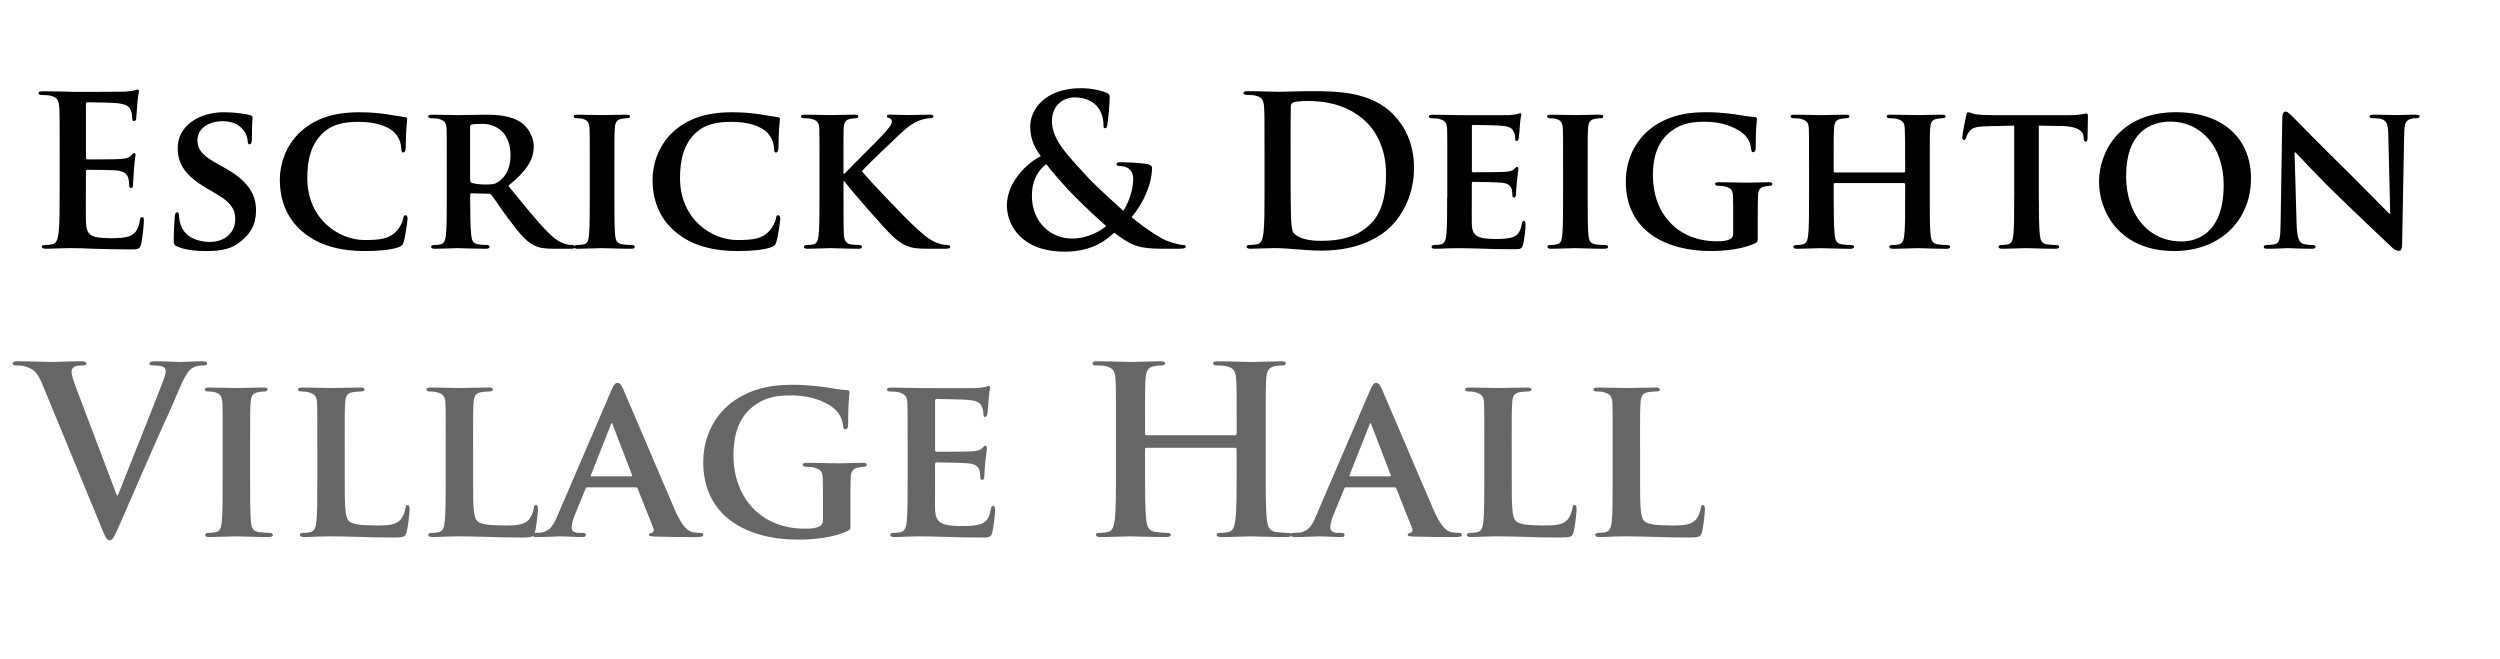
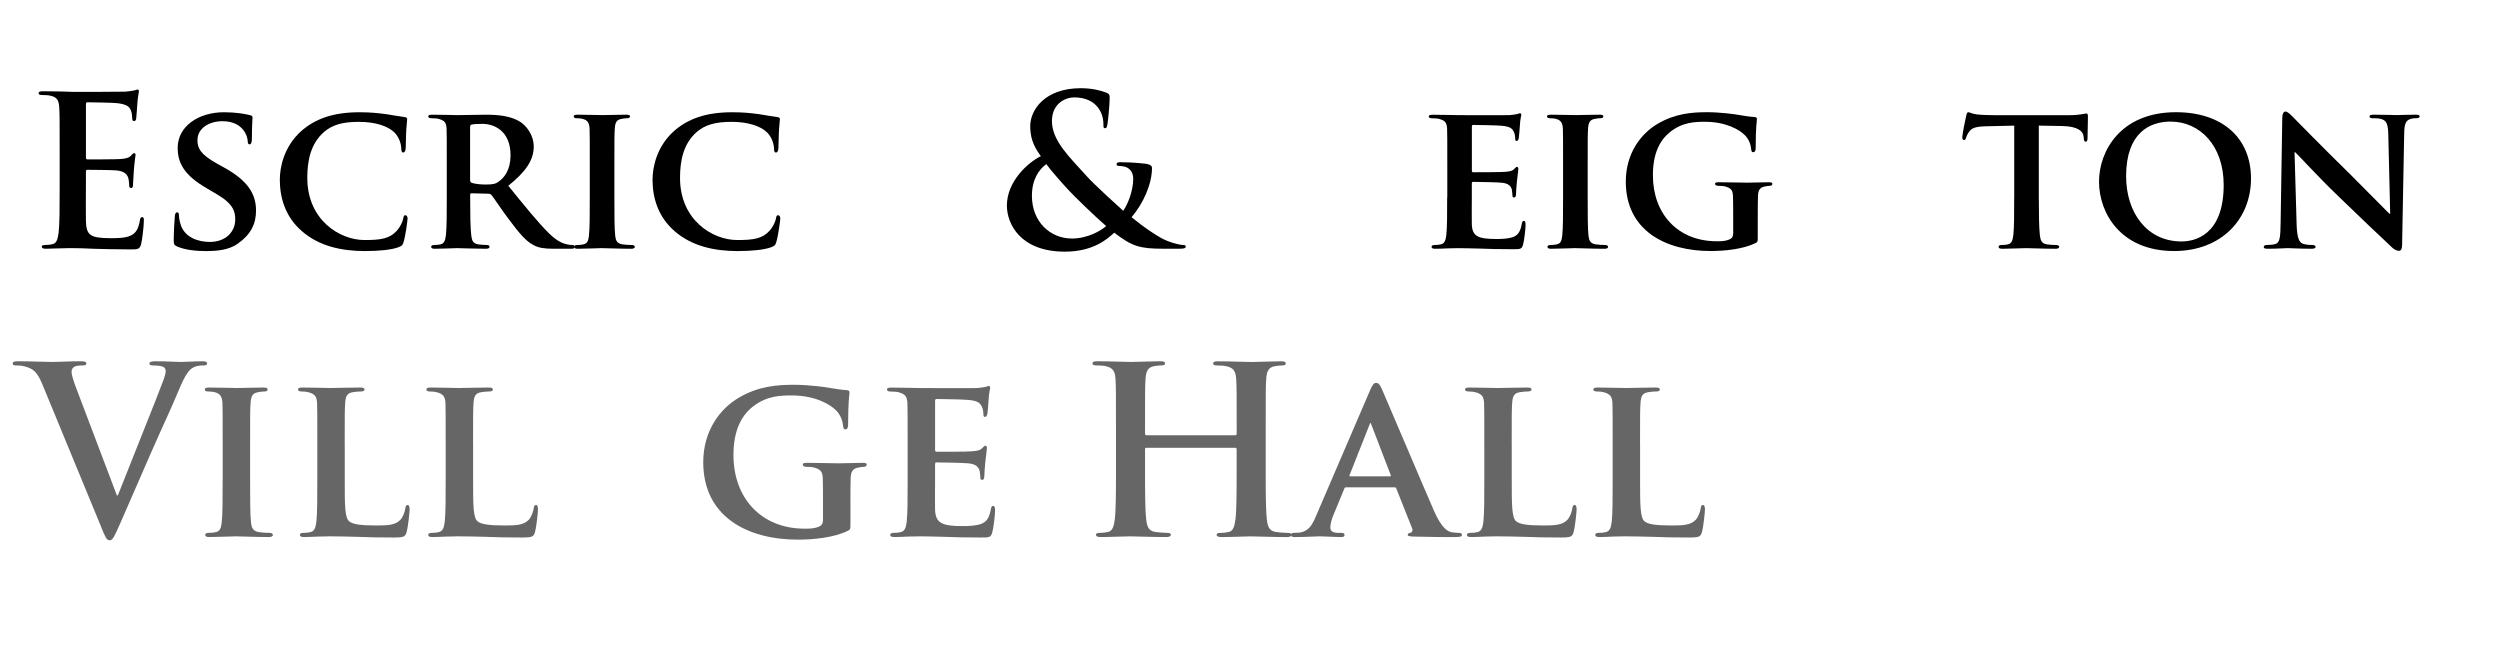
<svg xmlns="http://www.w3.org/2000/svg" xml:space="preserve" width="110mm" height="29mm" version="1.1" style="shape-rendering:geometricPrecision; text-rendering:geometricPrecision; image-rendering:optimizeQuality; fill-rule:evenodd; clip-rule:evenodd" viewBox="0 0 110 29">
  <defs>
    <style type="text/css">
   
    .fil0 {fill:black;fill-rule:nonzero}
    .fil1 {fill:#666666;fill-rule:nonzero}
   
  </style>
  </defs>
  <g id="Layer_x0020_1">
    <path class="fil0" d="M2.625 8.285c0,0.844 0,1.568 -0.046,1.954 -0.037,0.266 -0.083,0.468 -0.266,0.504 -0.083,0.018 -0.193,0.037 -0.33,0.037 -0.11,0 -0.147,0.028 -0.147,0.073 0,0.064 0.064,0.092 0.183,0.092 0.183,0 0.422,-0.018 0.633,-0.018 0.22,-0.009 0.422,-0.009 0.523,-0.009 0.275,0 0.559,0.009 0.954,0.028 0.394,0.009 0.899,0.028 1.587,0.028 0.348,0 0.431,0 0.495,-0.238 0.046,-0.183 0.119,-0.807 0.119,-1.018 0,-0.092 0,-0.165 -0.073,-0.165 -0.064,0 -0.083,0.037 -0.101,0.138 -0.064,0.376 -0.174,0.569 -0.413,0.679 -0.238,0.11 -0.624,0.11 -0.862,0.11 -0.936,0 -1.082,-0.138 -1.101,-0.77 -0.009,-0.266 0,-1.11 0,-1.422l0 -0.725c0,-0.055 0.009,-0.092 0.055,-0.092 0.22,0 1.128,0.009 1.302,0.028 0.339,0.037 0.468,0.174 0.514,0.358 0.028,0.119 0.028,0.238 0.037,0.33 0,0.046 0.018,0.083 0.083,0.083 0.083,0 0.083,-0.101 0.083,-0.174 0,-0.064 0.028,-0.431 0.037,-0.615 0.037,-0.468 0.073,-0.615 0.073,-0.669 0,-0.055 -0.028,-0.073 -0.064,-0.073 -0.046,0 -0.083,0.046 -0.147,0.119 -0.083,0.092 -0.22,0.119 -0.44,0.138 -0.211,0.018 -1.266,0.018 -1.468,0.018 -0.055,0 -0.064,-0.037 -0.064,-0.101l0 -2.321c0,-0.064 0.018,-0.092 0.064,-0.092 0.183,0 1.147,0.018 1.302,0.037 0.459,0.055 0.55,0.165 0.615,0.33 0.046,0.11 0.055,0.266 0.055,0.33 0,0.083 0.018,0.129 0.083,0.129 0.064,0 0.083,-0.055 0.092,-0.101 0.018,-0.11 0.037,-0.514 0.046,-0.605 0.028,-0.422 0.073,-0.532 0.073,-0.596 0,-0.046 -0.009,-0.083 -0.055,-0.083 -0.046,0 -0.101,0.028 -0.147,0.037 -0.073,0.018 -0.22,0.037 -0.394,0.055 -0.174,0.009 -2,0.009 -2.293,0.009 -0.128,0 -0.339,-0.009 -0.578,-0.018 -0.229,0 -0.495,-0.009 -0.743,-0.009 -0.138,0 -0.202,0.018 -0.202,0.083 0,0.064 0.055,0.083 0.156,0.083 0.128,0 0.284,0.009 0.358,0.028 0.303,0.064 0.376,0.211 0.394,0.523 0.018,0.293 0.018,0.55 0.018,1.944l0 1.614z" />
    <path id="_1" class="fil0" d="M9.11 11.046c0.431,0 0.963,-0.046 1.348,-0.321 0.587,-0.413 0.807,-0.88 0.807,-1.458 0,-0.706 -0.33,-1.302 -1.394,-1.889l-0.33 -0.183c-0.725,-0.404 -0.853,-0.679 -0.853,-1.027 0,-0.532 0.523,-0.835 1.101,-0.835 0.523,0 0.78,0.22 0.899,0.367 0.174,0.202 0.211,0.44 0.211,0.514 0,0.092 0.028,0.138 0.083,0.138 0.064,0 0.101,-0.083 0.101,-0.248 0,-0.615 0.028,-0.835 0.028,-0.936 0,-0.055 -0.037,-0.083 -0.11,-0.101 -0.211,-0.055 -0.624,-0.128 -1.147,-0.128 -1.119,0 -2.036,0.615 -2.036,1.569 0,0.688 0.312,1.211 1.266,1.77l0.468 0.275c0.716,0.422 0.798,0.761 0.798,1.101 0,0.55 -0.422,0.991 -1.119,0.991 -0.504,0 -1.11,-0.193 -1.284,-0.77 -0.046,-0.138 -0.073,-0.303 -0.073,-0.404 0,-0.055 -0.009,-0.128 -0.083,-0.128 -0.064,0 -0.101,0.083 -0.101,0.202 -0.009,0.128 -0.046,0.615 -0.046,1.036 0,0.174 0.028,0.211 0.156,0.266 0.349,0.156 0.844,0.202 1.312,0.202z" />
    <path id="_2" class="fil0" d="M16.09 11.046c0.523,0 1.137,-0.046 1.458,-0.174 0.138,-0.055 0.174,-0.092 0.211,-0.229 0.083,-0.266 0.174,-0.945 0.174,-1.036 0,-0.064 -0.037,-0.138 -0.092,-0.138 -0.064,0 -0.083,0.037 -0.101,0.156 -0.028,0.147 -0.138,0.367 -0.275,0.523 -0.321,0.358 -0.715,0.413 -1.431,0.413 -1.082,0 -2.513,-0.88 -2.513,-2.733 0,-0.761 0.147,-1.513 0.743,-2.027 0.367,-0.312 0.816,-0.44 1.523,-0.44 0.743,0 1.284,0.193 1.559,0.459 0.202,0.202 0.303,0.477 0.312,0.725 0,0.101 0.018,0.165 0.083,0.165 0.073,0 0.101,-0.083 0.11,-0.193 0.009,-0.156 0.009,-0.587 0.028,-0.844 0.018,-0.275 0.037,-0.367 0.037,-0.431 0,-0.046 -0.028,-0.083 -0.119,-0.092 -0.238,-0.028 -0.504,-0.083 -0.807,-0.128 -0.367,-0.046 -0.67,-0.083 -1.174,-0.083 -1.202,0 -1.972,0.312 -2.559,0.826 -0.77,0.688 -0.945,1.605 -0.945,2.137 0,0.752 0.211,1.633 1.009,2.302 0.734,0.615 1.669,0.844 2.77,0.844z" />
    <path id="_3" class="fil0" d="M19.658 8.679c0,0.715 0,1.33 -0.037,1.66 -0.028,0.229 -0.073,0.376 -0.238,0.413 -0.073,0.018 -0.165,0.028 -0.284,0.028 -0.101,0 -0.128,0.046 -0.128,0.083 0,0.055 0.055,0.083 0.156,0.083 0.321,0 0.835,-0.028 0.991,-0.028 0.119,0 0.789,0.028 1.257,0.028 0.101,0 0.165,-0.028 0.165,-0.083 0,-0.037 -0.037,-0.083 -0.101,-0.083 -0.101,0 -0.275,-0.009 -0.394,-0.028 -0.248,-0.037 -0.284,-0.183 -0.312,-0.413 -0.037,-0.33 -0.046,-0.936 -0.046,-1.66l0 -0.11c0,-0.046 0.028,-0.064 0.064,-0.064l0.725 0.018c0.055,0 0.101,0.009 0.147,0.055 0.101,0.119 0.44,0.642 0.761,1.064 0.45,0.605 0.752,0.972 1.101,1.147 0.211,0.11 0.431,0.156 0.88,0.156l0.77 0c0.101,0 0.156,-0.018 0.156,-0.083 0,-0.037 -0.037,-0.083 -0.101,-0.083 -0.064,0 -0.11,0 -0.193,-0.018 -0.128,-0.028 -0.413,-0.064 -0.862,-0.514 -0.486,-0.486 -1.055,-1.192 -1.77,-2.073 0.789,-0.633 1.119,-1.147 1.119,-1.724 0,-0.523 -0.339,-0.917 -0.569,-1.073 -0.431,-0.284 -1.018,-0.33 -1.532,-0.33 -0.248,0 -0.982,0.018 -1.257,0.018 -0.165,0 -0.679,-0.018 -1.101,-0.018 -0.119,0 -0.183,0.018 -0.183,0.073 0,0.055 0.055,0.083 0.138,0.083 0.119,0 0.257,0.009 0.321,0.028 0.257,0.073 0.33,0.156 0.348,0.422 0.009,0.248 0.009,0.468 0.009,1.651l0 1.376zm1.027 -3.091c0,-0.064 0.018,-0.092 0.073,-0.11 0.083,-0.018 0.275,-0.028 0.477,-0.028 0.477,0 1.229,0.284 1.229,1.385 0,0.642 -0.275,0.981 -0.523,1.156 -0.138,0.101 -0.248,0.128 -0.569,0.128 -0.202,0 -0.44,-0.018 -0.615,-0.073 -0.055,-0.028 -0.073,-0.055 -0.073,-0.138l0 -2.321z" />
    <path id="_4" class="fil0" d="M25.95 8.679c0,0.752 0,1.376 -0.037,1.697 -0.028,0.229 -0.073,0.339 -0.238,0.376 -0.073,0.018 -0.165,0.028 -0.284,0.028 -0.101,0 -0.128,0.046 -0.128,0.083 0,0.055 0.055,0.083 0.156,0.083 0.321,0 0.871,-0.028 1.055,-0.028 0.22,0 0.77,0.028 1.302,0.028 0.092,0 0.156,-0.028 0.156,-0.083 0,-0.037 -0.037,-0.083 -0.128,-0.083 -0.119,0 -0.303,-0.009 -0.413,-0.028 -0.238,-0.037 -0.293,-0.156 -0.321,-0.367 -0.037,-0.33 -0.037,-0.954 -0.037,-1.706l0 -1.376c0,-1.183 0,-1.403 0.018,-1.651 0.018,-0.275 0.083,-0.385 0.303,-0.422 0.092,-0.018 0.156,-0.028 0.238,-0.028 0.083,0 0.128,-0.018 0.128,-0.092 0,-0.046 -0.064,-0.064 -0.165,-0.064 -0.312,0 -0.835,0.018 -1.036,0.018 -0.229,0 -0.78,-0.018 -1.082,-0.018 -0.129,0 -0.193,0.018 -0.193,0.064 0,0.073 0.046,0.092 0.128,0.092 0.101,0 0.202,0.009 0.294,0.037 0.174,0.055 0.257,0.147 0.275,0.413 0.009,0.248 0.009,0.468 0.009,1.651l0 1.376z" />
    <path id="_5" class="fil0" d="M32.49 11.046c0.523,0 1.137,-0.046 1.458,-0.174 0.138,-0.055 0.174,-0.092 0.211,-0.229 0.083,-0.266 0.174,-0.945 0.174,-1.036 0,-0.064 -0.037,-0.138 -0.092,-0.138 -0.064,0 -0.083,0.037 -0.101,0.156 -0.028,0.147 -0.138,0.367 -0.275,0.523 -0.321,0.358 -0.715,0.413 -1.431,0.413 -1.082,0 -2.513,-0.88 -2.513,-2.733 0,-0.761 0.147,-1.513 0.743,-2.027 0.367,-0.312 0.816,-0.44 1.523,-0.44 0.743,0 1.284,0.193 1.559,0.459 0.202,0.202 0.303,0.477 0.312,0.725 0,0.101 0.018,0.165 0.083,0.165 0.073,0 0.101,-0.083 0.11,-0.193 0.009,-0.156 0.009,-0.587 0.028,-0.844 0.018,-0.275 0.037,-0.367 0.037,-0.431 0,-0.046 -0.028,-0.083 -0.119,-0.092 -0.238,-0.028 -0.504,-0.083 -0.807,-0.128 -0.367,-0.046 -0.67,-0.083 -1.174,-0.083 -1.202,0 -1.972,0.312 -2.559,0.826 -0.77,0.688 -0.945,1.605 -0.945,2.137 0,0.752 0.211,1.633 1.009,2.302 0.734,0.615 1.669,0.844 2.77,0.844z" />
-     <path id="_6" class="fil0" d="M37.112 7.303c0,-1.183 0,-1.403 0.009,-1.651 0.018,-0.275 0.083,-0.385 0.303,-0.422 0.101,-0.018 0.147,-0.028 0.229,-0.028 0.064,0 0.11,-0.028 0.11,-0.083 0,-0.055 -0.055,-0.073 -0.174,-0.073 -0.266,0 -0.844,0.018 -1.036,0.018 -0.193,0 -0.706,-0.018 -1.128,-0.018 -0.119,0 -0.183,0.018 -0.183,0.073 0,0.055 0.055,0.083 0.138,0.083 0.119,0 0.257,0.009 0.321,0.028 0.257,0.073 0.33,0.156 0.348,0.422 0.009,0.248 0.009,0.468 0.009,1.651l0 1.376c0,0.715 0,1.33 -0.037,1.66 -0.028,0.229 -0.073,0.376 -0.238,0.413 -0.073,0.018 -0.165,0.028 -0.284,0.028 -0.101,0 -0.128,0.046 -0.128,0.083 0,0.055 0.055,0.083 0.156,0.083 0.321,0 0.835,-0.028 1.018,-0.028 0.202,0 0.78,0.028 1.229,0.028 0.092,0 0.156,-0.028 0.156,-0.083 0,-0.037 -0.046,-0.083 -0.11,-0.083 -0.101,0 -0.284,-0.009 -0.394,-0.028 -0.202,-0.037 -0.275,-0.183 -0.294,-0.404 -0.018,-0.339 -0.018,-0.954 -0.018,-1.669l0 -0.706 0.037 0 0.083 0.11c0.174,0.238 1.724,2.036 2.073,2.339 0.348,0.303 0.615,0.468 1.046,0.504 0.174,0.018 0.321,0.018 0.559,0.018l0.706 0c0.147,0 0.193,-0.028 0.193,-0.083 0,-0.046 -0.046,-0.083 -0.11,-0.083 -0.092,0 -0.257,0 -0.495,-0.101 -0.431,-0.174 -0.743,-0.514 -1.101,-0.835 -0.312,-0.294 -1.899,-1.945 -2.183,-2.311 0.248,-0.284 1.449,-1.422 1.706,-1.66 0.339,-0.321 0.596,-0.486 0.853,-0.578 0.147,-0.055 0.348,-0.092 0.468,-0.092 0.073,0 0.119,-0.028 0.119,-0.083 0,-0.055 -0.055,-0.073 -0.138,-0.073 -0.248,0 -0.697,0.018 -0.945,0.018 -0.22,0 -0.66,-0.018 -0.835,-0.018 -0.083,0 -0.128,0.018 -0.128,0.073 0,0.046 0.037,0.064 0.11,0.083 0.073,0.018 0.11,0.073 0.11,0.156 0,0.138 -0.174,0.321 -0.404,0.578 -0.238,0.266 -1.413,1.422 -1.688,1.715l-0.037 0 0 -0.348z" />
    <path id="_7" class="fil0" d="M44.303 9.046c0,0.798 0.587,2.027 2.55,2.027 1.257,0 1.871,-0.559 2.174,-0.835 0.789,0.605 1.119,0.706 2.165,0.706l0.706 0c0.202,0 0.275,-0.028 0.275,-0.083 0,-0.073 -0.046,-0.083 -0.128,-0.083 -0.183,0 -0.688,-0.147 -0.981,-0.321 -0.248,-0.147 -0.66,-0.394 -1.275,-0.899 0.523,-0.615 0.899,-1.468 0.899,-2.174 0,-0.11 -0.138,-0.165 -0.312,-0.183 -0.514,-0.055 -0.88,-0.064 -1.101,-0.064 -0.073,0 -0.147,0.018 -0.147,0.092 0,0.055 0.055,0.073 0.11,0.073 0.138,0 0.33,0.028 0.45,0.138 0.138,0.119 0.174,0.284 0.174,0.422 0,0.559 -0.257,1.156 -0.44,1.413 -0.174,-0.156 -1.302,-1.174 -1.614,-1.532 -0.734,-0.816 -1.523,-1.55 -1.523,-2.412 0,-0.78 0.596,-1.046 0.981,-1.046 0.514,0 0.835,0.193 1.018,0.413 0.202,0.238 0.266,0.532 0.266,0.77 0,0.138 0.009,0.174 0.064,0.174 0.055,0 0.092,-0.018 0.11,-0.156 0.028,-0.138 0.101,-0.871 0.101,-1.174 0,-0.11 0,-0.183 -0.156,-0.238 -0.248,-0.101 -0.66,-0.193 -1.11,-0.193 -1.596,0 -2.238,0.963 -2.229,1.688 0.009,0.413 0.083,0.789 0.468,1.302 -0.55,0.266 -1.495,1.101 -1.495,2.174zm2.862 1.449c-0.954,0 -1.761,-0.734 -1.761,-1.88 0,-0.734 0.321,-1.165 0.633,-1.394 0.156,0.229 0.743,0.89 0.982,1.147 0.238,0.257 1.119,1.119 1.651,1.578 -0.193,0.183 -0.798,0.55 -1.504,0.55z" />
-     <path id="_8" class="fil0" d="M55.64 8.285c0,0.844 0,1.568 -0.046,1.954 -0.037,0.266 -0.083,0.468 -0.266,0.504 -0.083,0.018 -0.193,0.037 -0.33,0.037 -0.11,0 -0.147,0.028 -0.147,0.073 0,0.064 0.064,0.092 0.183,0.092 0.183,0 0.422,-0.018 0.633,-0.018 0.22,-0.009 0.422,-0.009 0.523,-0.009 0.229,0 0.55,0.028 0.899,0.055 0.349,0.028 0.725,0.055 1.055,0.055 1.697,0 2.651,-0.651 3.073,-1.082 0.514,-0.523 1,-1.403 1,-2.559 0,-1.091 -0.431,-1.853 -0.89,-2.33 -1,-1.046 -2.531,-1.046 -3.678,-1.046 -0.55,0 -1.128,0.028 -1.413,0.028 -0.257,0 -0.835,-0.028 -1.321,-0.028 -0.138,0 -0.202,0.018 -0.202,0.083 0,0.064 0.055,0.083 0.156,0.083 0.128,0 0.284,0.009 0.358,0.028 0.303,0.064 0.376,0.211 0.394,0.523 0.018,0.293 0.018,0.55 0.018,1.944l0 1.614zm1.147 -1.761c0,-0.725 0,-1.523 0.009,-1.834 0,-0.101 0.028,-0.147 0.11,-0.183 0.073,-0.037 0.413,-0.064 0.596,-0.064 0.715,0 1.761,0.11 2.605,0.917 0.394,0.376 0.88,1.128 0.88,2.293 0,0.945 -0.183,1.779 -0.77,2.284 -0.55,0.477 -1.174,0.66 -2.11,0.66 -0.725,0 -1.082,-0.193 -1.202,-0.367 -0.073,-0.101 -0.092,-0.468 -0.101,-0.697 -0.009,-0.174 -0.018,-0.88 -0.018,-1.853l0 -1.156z" />
    <path id="_9" class="fil0" d="M63.675 8.679c0,0.715 0,1.33 -0.037,1.66 -0.028,0.229 -0.073,0.376 -0.238,0.413 -0.073,0.018 -0.165,0.028 -0.284,0.028 -0.101,0 -0.128,0.046 -0.128,0.083 0,0.055 0.055,0.083 0.156,0.083 0.165,0 0.367,-0.009 0.559,-0.018 0.193,0 0.367,-0.009 0.459,-0.009 0.238,0 0.541,0.009 0.936,0.018 0.394,0.018 0.88,0.028 1.486,0.028 0.303,0 0.376,0 0.431,-0.202 0.046,-0.156 0.11,-0.688 0.11,-0.862 0,-0.083 -0.009,-0.183 -0.073,-0.183 -0.055,0 -0.073,0.037 -0.092,0.119 -0.055,0.321 -0.147,0.486 -0.348,0.578 -0.211,0.092 -0.55,0.101 -0.761,0.101 -0.826,0 -1.073,-0.119 -1.091,-0.651 -0.009,-0.229 0,-0.89 0,-1.156l0 -0.624c0,-0.046 0.009,-0.083 0.046,-0.083 0.202,0 1.119,0.018 1.266,0.037 0.303,0.028 0.404,0.147 0.45,0.303 0.018,0.101 0.018,0.202 0.028,0.284 0,0.037 0.018,0.064 0.073,0.064 0.073,0 0.083,-0.11 0.083,-0.174 0,-0.055 0.018,-0.367 0.037,-0.523 0.046,-0.394 0.064,-0.523 0.064,-0.569 0,-0.046 -0.028,-0.083 -0.064,-0.083 -0.037,0 -0.064,0.046 -0.128,0.101 -0.073,0.083 -0.193,0.101 -0.385,0.119 -0.183,0.018 -1.229,0.018 -1.413,0.018 -0.046,0 -0.055,-0.037 -0.055,-0.083l0 -1.926c0,-0.046 0.018,-0.073 0.055,-0.073 0.165,0 1.128,0.018 1.266,0.037 0.404,0.037 0.468,0.147 0.532,0.284 0.046,0.092 0.055,0.229 0.055,0.284 0,0.064 0.009,0.101 0.064,0.101 0.064,0 0.083,-0.092 0.092,-0.128 0.018,-0.092 0.037,-0.431 0.046,-0.514 0.018,-0.358 0.064,-0.449 0.064,-0.504 0,-0.037 -0.009,-0.073 -0.055,-0.073 -0.037,0 -0.083,0.028 -0.128,0.037 -0.064,0.009 -0.193,0.037 -0.339,0.046 -0.156,0.009 -1.944,0 -2.201,0 -0.229,0 -0.743,-0.018 -1.165,-0.018 -0.119,0 -0.183,0.018 -0.183,0.073 0,0.055 0.055,0.083 0.138,0.083 0.119,0 0.257,0.009 0.321,0.028 0.257,0.073 0.33,0.156 0.348,0.422 0.009,0.248 0.009,0.468 0.009,1.651l0 1.376z" />
    <path id="_10" class="fil0" d="M68.775 8.679c0,0.752 0,1.376 -0.037,1.697 -0.028,0.229 -0.073,0.339 -0.238,0.376 -0.073,0.018 -0.165,0.028 -0.284,0.028 -0.101,0 -0.128,0.046 -0.128,0.083 0,0.055 0.055,0.083 0.156,0.083 0.321,0 0.871,-0.028 1.055,-0.028 0.22,0 0.77,0.028 1.302,0.028 0.092,0 0.156,-0.028 0.156,-0.083 0,-0.037 -0.037,-0.083 -0.128,-0.083 -0.119,0 -0.303,-0.009 -0.413,-0.028 -0.238,-0.037 -0.293,-0.156 -0.321,-0.367 -0.037,-0.33 -0.037,-0.954 -0.037,-1.706l0 -1.376c0,-1.183 0,-1.403 0.018,-1.651 0.018,-0.275 0.083,-0.385 0.303,-0.422 0.092,-0.018 0.156,-0.028 0.238,-0.028 0.083,0 0.128,-0.018 0.128,-0.092 0,-0.046 -0.064,-0.064 -0.165,-0.064 -0.312,0 -0.835,0.018 -1.036,0.018 -0.229,0 -0.78,-0.018 -1.082,-0.018 -0.129,0 -0.193,0.018 -0.193,0.064 0,0.073 0.046,0.092 0.128,0.092 0.101,0 0.202,0.009 0.294,0.037 0.174,0.055 0.257,0.147 0.275,0.413 0.009,0.248 0.009,0.468 0.009,1.651l0 1.376z" />
    <path id="_11" class="fil0" d="M77.342 9.56c0,-0.385 0,-0.697 0.009,-0.935 0.009,-0.275 0.092,-0.385 0.312,-0.422 0.092,-0.018 0.156,-0.028 0.22,-0.028 0.055,0 0.101,-0.037 0.101,-0.083 0,-0.064 -0.055,-0.073 -0.165,-0.073 -0.266,0 -0.688,0.018 -0.945,0.018 -0.238,0 -0.816,-0.018 -1.238,-0.018 -0.11,0 -0.174,0.009 -0.174,0.073 0,0.046 0.055,0.083 0.128,0.083 0.11,0 0.248,0.009 0.312,0.028 0.257,0.073 0.339,0.156 0.349,0.422 0.009,0.238 0.009,0.532 0.009,0.917l0 0.715c0,0.138 -0.037,0.22 -0.156,0.275 -0.193,0.083 -0.358,0.083 -0.569,0.083 -1.724,0 -2.807,-1.22 -2.807,-2.898 0,-0.954 0.293,-1.532 0.743,-1.899 0.559,-0.45 1.119,-0.459 1.559,-0.459 0.908,0 1.513,0.349 1.752,0.596 0.211,0.22 0.257,0.468 0.275,0.642 0.009,0.064 0.028,0.101 0.083,0.101 0.064,0 0.11,-0.055 0.11,-0.174 0,-0.981 0.055,-1.192 0.055,-1.284 0,-0.055 -0.018,-0.083 -0.11,-0.092 -0.193,-0.009 -0.477,-0.055 -0.642,-0.083 -0.165,-0.037 -0.871,-0.128 -1.431,-0.128 -0.679,0 -1.403,0.055 -2.174,0.504 -0.743,0.431 -1.413,1.302 -1.413,2.55 0,2.155 1.752,3.054 3.733,3.054 0.633,0 1.431,-0.083 1.972,-0.348 0.101,-0.055 0.101,-0.064 0.101,-0.275l0 -0.862z" />
-     <path id="_12" class="fil0" d="M80.735 7.588c-0.028,0 -0.055,-0.009 -0.055,-0.055l0 -0.165c0,-1.183 0,-1.468 0.018,-1.715 0.018,-0.275 0.083,-0.385 0.303,-0.422 0.092,-0.018 0.165,-0.028 0.229,-0.028 0.101,0 0.147,-0.028 0.147,-0.083 0,-0.055 -0.055,-0.073 -0.165,-0.073 -0.321,0 -0.88,0.018 -1.073,0.018 -0.22,0 -0.752,-0.018 -1.183,-0.018 -0.11,0 -0.174,0.018 -0.174,0.073 0,0.055 0.055,0.083 0.138,0.083 0.119,0 0.257,0.009 0.321,0.028 0.257,0.073 0.33,0.156 0.348,0.422 0.009,0.248 0.009,0.468 0.009,1.651l0 1.376c0,0.715 0,1.33 -0.037,1.66 -0.028,0.229 -0.073,0.376 -0.238,0.413 -0.073,0.018 -0.165,0.028 -0.284,0.028 -0.101,0 -0.128,0.046 -0.128,0.083 0,0.055 0.055,0.083 0.156,0.083 0.321,0 0.853,-0.028 1.036,-0.028 0.229,0 0.789,0.028 1.312,0.028 0.101,0 0.165,-0.028 0.165,-0.083 0,-0.037 -0.037,-0.083 -0.128,-0.083 -0.119,0 -0.303,-0.009 -0.413,-0.028 -0.238,-0.037 -0.284,-0.183 -0.312,-0.404 -0.037,-0.339 -0.046,-0.935 -0.046,-1.651l0 -0.596c0,-0.037 0.028,-0.046 0.055,-0.046l3.045 0c0.018,0 0.046,0.018 0.046,0.046l0 0.596c0,0.716 0,1.312 -0.037,1.642 -0.028,0.229 -0.073,0.376 -0.238,0.413 -0.073,0.018 -0.165,0.028 -0.293,0.028 -0.092,0 -0.128,0.046 -0.128,0.083 0,0.055 0.064,0.083 0.174,0.083 0.312,0 0.88,-0.028 1.064,-0.028 0.22,0 0.752,0.028 1.275,0.028 0.101,0 0.165,-0.028 0.165,-0.083 0,-0.037 -0.046,-0.083 -0.128,-0.083 -0.128,0 -0.303,-0.009 -0.413,-0.028 -0.248,-0.037 -0.293,-0.183 -0.321,-0.404 -0.037,-0.339 -0.037,-0.954 -0.037,-1.669l0 -1.376c0,-1.183 0,-1.403 0.018,-1.651 0.018,-0.275 0.083,-0.385 0.294,-0.422 0.101,-0.018 0.174,-0.028 0.238,-0.028 0.092,0 0.147,-0.028 0.147,-0.083 0,-0.055 -0.055,-0.073 -0.174,-0.073 -0.312,0 -0.844,0.018 -1.036,0.018 -0.211,0 -0.78,-0.018 -1.211,-0.018 -0.119,0 -0.174,0.018 -0.174,0.073 0,0.055 0.046,0.083 0.138,0.083 0.11,0 0.248,0.009 0.312,0.028 0.257,0.073 0.33,0.156 0.348,0.422 0.009,0.248 0.018,0.532 0.018,1.715l0 0.165c0,0.046 -0.028,0.055 -0.046,0.055l-3.045 0z" />
    <path id="_13" class="fil0" d="M88.624 8.681c0,0.715 0,1.33 -0.037,1.66 -0.028,0.228 -0.073,0.374 -0.238,0.411 -0.064,0.018 -0.165,0.028 -0.284,0.028 -0.101,0 -0.128,0.046 -0.128,0.083 0,0.055 0.055,0.083 0.156,0.083 0.321,0 0.871,-0.028 1.055,-0.028 0.229,0 0.769,0.028 1.301,0.028 0.092,0 0.156,-0.028 0.156,-0.083 0,-0.037 -0.037,-0.083 -0.128,-0.083 -0.119,0 -0.303,-0.009 -0.413,-0.028 -0.237,-0.037 -0.283,-0.183 -0.31,-0.402 -0.037,-0.339 -0.046,-0.954 -0.046,-1.669l0 -3.154 1.016 0.018c0.723,0.009 0.934,0.248 0.952,0.45l0.009 0.083c0.009,0.119 0.028,0.156 0.093,0.156 0.046,0 0.064,-0.046 0.073,-0.128 0,-0.205 0.018,-0.783 0.018,-0.948 0,-0.119 -0.009,-0.165 -0.064,-0.165 -0.028,0 -0.093,0.018 -0.222,0.037 -0.119,0.02 -0.293,0.038 -0.55,0.038l-3.271 0c-0.266,0 -0.569,-0.009 -0.807,-0.037 -0.202,-0.029 -0.284,-0.093 -0.348,-0.093 -0.046,0 -0.073,0.046 -0.092,0.147 -0.018,0.066 -0.174,0.819 -0.174,0.948 0,0.083 0.018,0.128 0.073,0.128 0.055,0 0.073,-0.037 0.092,-0.101 0.018,-0.055 0.055,-0.156 0.138,-0.266 0.119,-0.174 0.312,-0.229 0.78,-0.238l1.202 -0.028 0 3.154z" />
    <path id="_14" class="fil0" d="M95.659 11.046c2.082,0 3.385,-1.403 3.385,-3.192 0,-1.789 -1.266,-2.917 -3.302,-2.917 -2.449,0 -3.385,1.724 -3.385,3.054 0,1.385 0.954,3.054 3.302,3.054zm0.33 -0.422c-1.523,0 -2.44,-1.266 -2.44,-2.871 0,-1.926 1.055,-2.403 1.954,-2.403 1.302,0 2.339,1.064 2.339,2.788 0,2.22 -1.284,2.486 -1.853,2.486z" />
    <path id="_15" class="fil0" d="M100.96 6.698l0.028 0c0.156,0.138 1.007,1.082 1.888,1.926 0.844,0.816 1.851,1.779 2.356,2.247 0.083,0.083 0.194,0.165 0.332,0.165 0.064,0 0.128,-0.073 0.128,-0.248l0.092 -4.916c0.009,-0.44 0.073,-0.578 0.293,-0.642 0.101,-0.028 0.165,-0.028 0.248,-0.028 0.092,0 0.138,-0.037 0.138,-0.083 0,-0.064 -0.073,-0.073 -0.183,-0.073 -0.394,0 -0.697,0.018 -0.789,0.018 -0.176,0 -0.607,-0.018 -1.029,-0.018 -0.119,0 -0.202,0.009 -0.202,0.073 0,0.046 0.028,0.083 0.128,0.083 0.11,0 0.303,0 0.422,0.046 0.193,0.073 0.266,0.211 0.275,0.688l0.083 3.467 -0.037 0c-0.119,-0.11 -1.192,-1.211 -1.741,-1.752 -1.174,-1.147 -2.383,-2.385 -2.484,-2.486 -0.138,-0.138 -0.248,-0.257 -0.348,-0.257 -0.083,0 -0.138,0.11 -0.138,0.266l-0.073 4.623c-0.009,0.679 -0.037,0.89 -0.248,0.945 -0.11,0.028 -0.257,0.037 -0.367,0.037 -0.073,0 -0.128,0.037 -0.128,0.083 0,0.073 0.073,0.083 0.183,0.083 0.413,0 0.798,-0.028 0.871,-0.028 0.147,0 0.523,0.028 1.044,0.028 0.11,0 0.183,-0.018 0.183,-0.083 0,-0.046 -0.046,-0.083 -0.138,-0.083 -0.128,0 -0.284,-0.009 -0.422,-0.055 -0.154,-0.055 -0.255,-0.238 -0.274,-0.844l-0.092 -3.183z" />
    <path id="_16" class="fil1" d="M4.435 23.149c0.194,0.481 0.256,0.624 0.389,0.624 0.143,0 0.205,-0.164 0.471,-0.757 0.225,-0.512 0.706,-1.627 1.361,-3.12 0.552,-1.258 0.829,-1.811 1.228,-2.772 0.276,-0.655 0.43,-0.829 0.563,-0.921 0.184,-0.123 0.399,-0.123 0.501,-0.123 0.102,0 0.164,-0.021 0.164,-0.092 0,-0.072 -0.082,-0.092 -0.215,-0.092 -0.307,0 -0.788,0.031 -0.962,0.031 -0.133,0 -0.563,-0.031 -1.074,-0.031 -0.194,0 -0.286,0.02 -0.286,0.102 0,0.072 0.082,0.082 0.174,0.082 0.133,0 0.286,0.01 0.409,0.051 0.092,0.031 0.133,0.113 0.133,0.194 0,0.092 -0.041,0.246 -0.092,0.379 -0.246,0.675 -1.575,3.969 -2.015,5.095l-0.041 0 -1.76 -4.645c-0.143,-0.368 -0.235,-0.655 -0.235,-0.788 0,-0.092 0.031,-0.164 0.102,-0.215 0.082,-0.061 0.235,-0.072 0.399,-0.072 0.092,0 0.153,-0.021 0.153,-0.092 0,-0.072 -0.113,-0.092 -0.235,-0.092 -0.511,0 -1.003,0.031 -1.258,0.031 -0.358,0 -0.941,-0.031 -1.483,-0.031 -0.153,0 -0.266,0.01 -0.266,0.092 0,0.061 0.031,0.092 0.123,0.092 0.082,0 0.245,0 0.399,0.041 0.368,0.102 0.542,0.215 0.777,0.778l2.578 6.251z" />
    <path id="_17" class="fil1" d="M9.796 21.103c0,0.839 0,1.535 -0.041,1.893 -0.031,0.256 -0.082,0.379 -0.266,0.419 -0.082,0.021 -0.184,0.031 -0.317,0.031 -0.113,0 -0.143,0.051 -0.143,0.092 0,0.061 0.061,0.092 0.174,0.092 0.358,0 0.972,-0.031 1.177,-0.031 0.245,0 0.859,0.031 1.453,0.031 0.102,0 0.174,-0.031 0.174,-0.092 0,-0.041 -0.041,-0.092 -0.143,-0.092 -0.133,0 -0.338,-0.01 -0.46,-0.031 -0.266,-0.041 -0.327,-0.174 -0.358,-0.409 -0.041,-0.368 -0.041,-1.064 -0.041,-1.903l0 -1.535c0,-1.32 0,-1.565 0.021,-1.841 0.02,-0.307 0.092,-0.43 0.338,-0.471 0.102,-0.02 0.174,-0.031 0.266,-0.031 0.092,0 0.143,-0.02 0.143,-0.102 0,-0.051 -0.072,-0.072 -0.184,-0.072 -0.348,0 -0.931,0.021 -1.156,0.021 -0.256,0 -0.87,-0.021 -1.207,-0.021 -0.143,0 -0.215,0.021 -0.215,0.072 0,0.082 0.051,0.102 0.143,0.102 0.113,0 0.225,0.01 0.327,0.041 0.194,0.061 0.286,0.164 0.307,0.46 0.01,0.276 0.01,0.522 0.01,1.841l0 1.535z" />
    <path id="_18" class="fil1" d="M15.167 19.568c0,-1.32 0,-1.565 0.021,-1.841 0.02,-0.307 0.092,-0.43 0.338,-0.471 0.102,-0.02 0.245,-0.031 0.348,-0.031 0.113,0 0.164,-0.031 0.164,-0.092 0,-0.061 -0.061,-0.082 -0.194,-0.082 -0.348,0 -1.084,0.021 -1.299,0.021 -0.246,0 -0.819,-0.021 -1.238,-0.021 -0.133,0 -0.194,0.021 -0.194,0.082 0,0.061 0.051,0.092 0.153,0.092 0.113,0 0.225,0.01 0.297,0.031 0.286,0.082 0.368,0.174 0.389,0.471 0.01,0.276 0.01,0.522 0.01,1.841l0 1.535c0,0.798 0,1.484 -0.041,1.852 -0.031,0.256 -0.082,0.419 -0.266,0.46 -0.082,0.021 -0.184,0.031 -0.317,0.031 -0.113,0 -0.143,0.051 -0.143,0.092 0,0.061 0.061,0.092 0.174,0.092 0.184,0 0.409,-0.01 0.624,-0.021 0.215,0 0.409,-0.01 0.511,-0.01 0.368,0 0.747,0.01 1.197,0.021 0.45,0.02 0.972,0.031 1.616,0.031 0.471,0 0.512,-0.041 0.573,-0.235 0.072,-0.256 0.133,-0.9 0.133,-1.002 0,-0.102 -0.021,-0.194 -0.082,-0.194 -0.072,0 -0.092,0.051 -0.102,0.133 -0.021,0.164 -0.113,0.409 -0.225,0.522 -0.225,0.235 -0.573,0.246 -1.054,0.246 -0.696,0 -1.044,-0.051 -1.197,-0.184 -0.194,-0.164 -0.194,-0.716 -0.194,-1.831l0 -1.535z" />
    <path id="_19" class="fil1" d="M20.815 19.568c0,-1.32 0,-1.565 0.021,-1.841 0.02,-0.307 0.092,-0.43 0.338,-0.471 0.102,-0.02 0.245,-0.031 0.348,-0.031 0.113,0 0.164,-0.031 0.164,-0.092 0,-0.061 -0.061,-0.082 -0.194,-0.082 -0.348,0 -1.084,0.021 -1.299,0.021 -0.246,0 -0.819,-0.021 -1.238,-0.021 -0.133,0 -0.194,0.021 -0.194,0.082 0,0.061 0.051,0.092 0.153,0.092 0.113,0 0.225,0.01 0.297,0.031 0.286,0.082 0.368,0.174 0.389,0.471 0.01,0.276 0.01,0.522 0.01,1.841l0 1.535c0,0.798 0,1.484 -0.041,1.852 -0.031,0.256 -0.082,0.419 -0.266,0.46 -0.082,0.021 -0.184,0.031 -0.317,0.031 -0.113,0 -0.143,0.051 -0.143,0.092 0,0.061 0.061,0.092 0.174,0.092 0.184,0 0.409,-0.01 0.624,-0.021 0.215,0 0.409,-0.01 0.511,-0.01 0.368,0 0.747,0.01 1.197,0.021 0.45,0.02 0.972,0.031 1.616,0.031 0.471,0 0.512,-0.041 0.573,-0.235 0.072,-0.256 0.133,-0.9 0.133,-1.002 0,-0.102 -0.021,-0.194 -0.082,-0.194 -0.072,0 -0.092,0.051 -0.102,0.133 -0.021,0.164 -0.113,0.409 -0.225,0.522 -0.225,0.235 -0.573,0.246 -1.054,0.246 -0.696,0 -1.044,-0.051 -1.197,-0.184 -0.194,-0.164 -0.194,-0.716 -0.194,-1.831l0 -1.535z" />
-     <path id="_20" class="fil1" d="M27.966 21.441c0.041,0 0.072,0.01 0.092,0.061l0.696 1.75c0.041,0.102 -0.021,0.184 -0.082,0.194 -0.092,0.01 -0.113,0.041 -0.113,0.092 0,0.061 0.102,0.061 0.266,0.072 0.757,0.021 1.412,0.021 1.729,0.021 0.338,0 0.389,-0.021 0.389,-0.092 0,-0.061 -0.041,-0.092 -0.123,-0.092 -0.102,0 -0.205,-0.01 -0.338,-0.031 -0.164,-0.041 -0.419,-0.152 -0.767,-0.936 -0.573,-1.315 -2.077,-4.875 -2.292,-5.356 -0.092,-0.194 -0.133,-0.276 -0.266,-0.276 -0.092,0 -0.164,0.102 -0.266,0.348l-2.353 5.473c-0.184,0.44 -0.338,0.706 -0.747,0.767 -0.082,0 -0.184,0.01 -0.266,0.01 -0.072,0 -0.102,0.041 -0.102,0.092 0,0.072 0.051,0.092 0.164,0.092 0.471,0 0.952,-0.031 1.044,-0.031 0.286,0 0.706,0.031 1.003,0.031 0.092,0 0.143,-0.021 0.143,-0.092 0,-0.051 -0.021,-0.092 -0.133,-0.092l-0.133 0c-0.276,0 -0.358,-0.092 -0.358,-0.245 0,-0.102 0.041,-0.317 0.133,-0.532l0.481 -1.166c0.021,-0.051 0.031,-0.061 0.082,-0.061l2.118 0zm-1.934 -0.481c-0.031,0 -0.051,-0.021 -0.031,-0.061l0.87 -2.2c0.01,-0.031 0.021,-0.082 0.051,-0.082 0.02,0 0.031,0.051 0.041,0.082l0.849 2.21c0.01,0.031 0,0.051 -0.041,0.051l-1.739 0z" />
    <path id="_21" class="fil1" d="M37.419 22.085c0,-0.43 0,-0.778 0.01,-1.044 0.01,-0.307 0.102,-0.43 0.348,-0.471 0.102,-0.02 0.174,-0.031 0.245,-0.031 0.061,0 0.113,-0.041 0.113,-0.092 0,-0.072 -0.061,-0.082 -0.184,-0.082 -0.297,0 -0.767,0.021 -1.054,0.021 -0.266,0 -0.91,-0.021 -1.381,-0.021 -0.123,0 -0.194,0.01 -0.194,0.082 0,0.051 0.061,0.092 0.143,0.092 0.123,0 0.276,0.01 0.348,0.031 0.286,0.082 0.379,0.174 0.389,0.471 0.01,0.266 0.01,0.593 0.01,1.023l0 0.798c0,0.153 -0.041,0.245 -0.174,0.307 -0.215,0.092 -0.399,0.092 -0.634,0.092 -1.923,0 -3.131,-1.361 -3.131,-3.233 0,-1.064 0.327,-1.708 0.829,-2.118 0.624,-0.501 1.248,-0.511 1.739,-0.511 1.013,0 1.688,0.389 1.954,0.665 0.235,0.246 0.286,0.522 0.307,0.716 0.01,0.072 0.031,0.113 0.092,0.113 0.072,0 0.123,-0.061 0.123,-0.194 0,-1.095 0.061,-1.33 0.061,-1.432 0,-0.061 -0.02,-0.092 -0.123,-0.102 -0.215,-0.01 -0.532,-0.061 -0.716,-0.092 -0.184,-0.041 -0.972,-0.143 -1.596,-0.143 -0.757,0 -1.565,0.061 -2.425,0.563 -0.829,0.481 -1.575,1.453 -1.575,2.844 0,2.404 1.954,3.407 4.164,3.407 0.706,0 1.596,-0.092 2.2,-0.389 0.113,-0.061 0.113,-0.072 0.113,-0.307l0 -0.962z" />
    <path id="_22" class="fil1" d="M39.936 21.103c0,0.798 0,1.484 -0.041,1.852 -0.031,0.256 -0.082,0.419 -0.266,0.46 -0.082,0.021 -0.184,0.031 -0.317,0.031 -0.113,0 -0.143,0.051 -0.143,0.092 0,0.061 0.061,0.092 0.174,0.092 0.184,0 0.409,-0.01 0.624,-0.021 0.215,0 0.409,-0.01 0.511,-0.01 0.266,0 0.604,0.01 1.044,0.021 0.44,0.02 0.982,0.031 1.657,0.031 0.338,0 0.419,0 0.481,-0.225 0.051,-0.174 0.123,-0.767 0.123,-0.962 0,-0.092 -0.01,-0.205 -0.082,-0.205 -0.061,0 -0.082,0.041 -0.102,0.133 -0.061,0.358 -0.164,0.542 -0.389,0.644 -0.235,0.102 -0.614,0.113 -0.849,0.113 -0.921,0 -1.197,-0.133 -1.218,-0.726 -0.01,-0.256 0,-0.992 0,-1.289l0 -0.696c0,-0.051 0.01,-0.092 0.051,-0.092 0.225,0 1.248,0.02 1.412,0.041 0.338,0.031 0.45,0.164 0.501,0.338 0.021,0.113 0.021,0.225 0.031,0.317 0,0.041 0.02,0.072 0.082,0.072 0.082,0 0.092,-0.123 0.092,-0.194 0,-0.061 0.021,-0.409 0.041,-0.583 0.051,-0.44 0.072,-0.583 0.072,-0.634 0,-0.051 -0.031,-0.092 -0.072,-0.092 -0.041,0 -0.072,0.051 -0.143,0.113 -0.082,0.092 -0.215,0.113 -0.43,0.133 -0.205,0.021 -1.371,0.021 -1.575,0.021 -0.051,0 -0.061,-0.041 -0.061,-0.092l0 -2.148c0,-0.051 0.021,-0.082 0.061,-0.082 0.184,0 1.258,0.021 1.412,0.041 0.45,0.041 0.522,0.164 0.593,0.317 0.051,0.102 0.061,0.256 0.061,0.317 0,0.072 0.01,0.113 0.072,0.113 0.072,0 0.092,-0.102 0.102,-0.143 0.021,-0.102 0.041,-0.481 0.051,-0.573 0.02,-0.399 0.072,-0.501 0.072,-0.563 0,-0.041 -0.01,-0.082 -0.061,-0.082 -0.041,0 -0.092,0.031 -0.143,0.041 -0.072,0.01 -0.215,0.041 -0.379,0.051 -0.174,0.01 -2.169,0 -2.455,0 -0.256,0 -0.829,-0.021 -1.299,-0.021 -0.133,0 -0.205,0.021 -0.205,0.082 0,0.061 0.061,0.092 0.153,0.092 0.133,0 0.286,0.01 0.358,0.031 0.286,0.082 0.368,0.174 0.389,0.471 0.01,0.276 0.01,0.522 0.01,1.841l0 1.535z" />
    <path id="_23" class="fil1" d="M50.442 19.149c-0.031,0 -0.061,-0.021 -0.061,-0.072l0 -0.215c0,-1.555 0,-1.841 0.021,-2.169 0.021,-0.358 0.102,-0.532 0.379,-0.583 0.123,-0.021 0.215,-0.031 0.297,-0.031 0.123,0 0.184,-0.021 0.184,-0.092 0,-0.072 -0.072,-0.092 -0.215,-0.092 -0.399,0 -1.044,0.031 -1.289,0.031 -0.276,0 -0.921,-0.031 -1.473,-0.031 -0.143,0 -0.215,0.02 -0.215,0.092 0,0.072 0.061,0.092 0.174,0.092 0.143,0 0.317,0.01 0.399,0.031 0.338,0.072 0.419,0.235 0.44,0.583 0.02,0.327 0.02,0.614 0.02,2.169l0 1.801c0,0.941 0,1.75 -0.051,2.179 -0.041,0.297 -0.092,0.522 -0.297,0.563 -0.092,0.021 -0.215,0.041 -0.368,0.041 -0.123,0 -0.164,0.031 -0.164,0.082 0,0.072 0.072,0.102 0.205,0.102 0.409,0 1.054,-0.031 1.289,-0.031 0.286,0 0.931,0.031 1.596,0.031 0.123,0 0.205,-0.031 0.205,-0.102 0,-0.051 -0.051,-0.082 -0.164,-0.082 -0.153,0 -0.379,-0.02 -0.522,-0.041 -0.307,-0.041 -0.368,-0.266 -0.399,-0.552 -0.051,-0.44 -0.051,-1.248 -0.051,-2.189l0 -0.9c0,-0.051 0.031,-0.061 0.061,-0.061l3.908 0c0.031,0 0.061,0.021 0.061,0.061l0 0.9c0,0.941 0,1.75 -0.051,2.179 -0.041,0.297 -0.092,0.522 -0.297,0.563 -0.092,0.021 -0.215,0.041 -0.368,0.041 -0.123,0 -0.164,0.031 -0.164,0.082 0,0.072 0.072,0.102 0.215,0.102 0.399,0 1.044,-0.031 1.279,-0.031 0.286,0 0.931,0.031 1.596,0.031 0.123,0 0.205,-0.031 0.205,-0.102 0,-0.051 -0.051,-0.082 -0.164,-0.082 -0.153,0 -0.379,-0.02 -0.522,-0.041 -0.307,-0.041 -0.368,-0.266 -0.399,-0.552 -0.051,-0.44 -0.051,-1.248 -0.051,-2.189l0 -1.801c0,-1.555 0,-1.841 0.021,-2.169 0.02,-0.358 0.102,-0.532 0.379,-0.583 0.123,-0.021 0.215,-0.031 0.297,-0.031 0.123,0 0.184,-0.021 0.184,-0.092 0,-0.072 -0.072,-0.092 -0.215,-0.092 -0.399,0 -1.044,0.031 -1.289,0.031 -0.276,0 -0.921,-0.031 -1.473,-0.031 -0.143,0 -0.215,0.02 -0.215,0.092 0,0.072 0.061,0.092 0.174,0.092 0.143,0 0.317,0.01 0.399,0.031 0.338,0.072 0.419,0.235 0.44,0.583 0.021,0.327 0.021,0.614 0.021,2.169l0 0.215c0,0.051 -0.031,0.072 -0.061,0.072l-3.908 0z" />
    <path id="_24" class="fil1" d="M61.348 21.441c0.041,0 0.072,0.01 0.092,0.061l0.696 1.75c0.041,0.102 -0.021,0.184 -0.082,0.194 -0.092,0.01 -0.113,0.041 -0.113,0.092 0,0.061 0.102,0.061 0.266,0.072 0.757,0.021 1.412,0.021 1.729,0.021 0.338,0 0.389,-0.021 0.389,-0.092 0,-0.061 -0.041,-0.092 -0.123,-0.092 -0.102,0 -0.205,-0.01 -0.338,-0.031 -0.164,-0.041 -0.419,-0.152 -0.767,-0.936 -0.573,-1.315 -2.077,-4.875 -2.292,-5.356 -0.092,-0.194 -0.133,-0.276 -0.266,-0.276 -0.092,0 -0.164,0.102 -0.266,0.348l-2.353 5.473c-0.184,0.44 -0.338,0.706 -0.747,0.767 -0.082,0 -0.184,0.01 -0.266,0.01 -0.072,0 -0.102,0.041 -0.102,0.092 0,0.072 0.051,0.092 0.164,0.092 0.471,0 0.952,-0.031 1.044,-0.031 0.286,0 0.706,0.031 1.003,0.031 0.092,0 0.143,-0.021 0.143,-0.092 0,-0.051 -0.021,-0.092 -0.133,-0.092l-0.133 0c-0.276,0 -0.358,-0.092 -0.358,-0.245 0,-0.102 0.041,-0.317 0.133,-0.532l0.481 -1.166c0.021,-0.051 0.031,-0.061 0.082,-0.061l2.118 0zm-1.934 -0.481c-0.031,0 -0.051,-0.021 -0.031,-0.061l0.87 -2.2c0.01,-0.031 0.021,-0.082 0.051,-0.082 0.02,0 0.031,0.051 0.041,0.082l0.849 2.21c0.01,0.031 0,0.051 -0.041,0.051l-1.739 0z" />
    <path id="_25" class="fil1" d="M66.515 19.568c0,-1.32 0,-1.565 0.021,-1.841 0.02,-0.307 0.092,-0.43 0.338,-0.471 0.102,-0.02 0.245,-0.031 0.348,-0.031 0.113,0 0.164,-0.031 0.164,-0.092 0,-0.061 -0.061,-0.082 -0.194,-0.082 -0.348,0 -1.084,0.021 -1.299,0.021 -0.246,0 -0.819,-0.021 -1.238,-0.021 -0.133,0 -0.194,0.021 -0.194,0.082 0,0.061 0.051,0.092 0.153,0.092 0.113,0 0.225,0.01 0.297,0.031 0.286,0.082 0.368,0.174 0.389,0.471 0.01,0.276 0.01,0.522 0.01,1.841l0 1.535c0,0.798 0,1.484 -0.041,1.852 -0.031,0.256 -0.082,0.419 -0.266,0.46 -0.082,0.021 -0.184,0.031 -0.317,0.031 -0.113,0 -0.143,0.051 -0.143,0.092 0,0.061 0.061,0.092 0.174,0.092 0.184,0 0.409,-0.01 0.624,-0.021 0.215,0 0.409,-0.01 0.511,-0.01 0.368,0 0.747,0.01 1.197,0.021 0.45,0.02 0.972,0.031 1.616,0.031 0.471,0 0.512,-0.041 0.573,-0.235 0.072,-0.256 0.133,-0.9 0.133,-1.002 0,-0.102 -0.021,-0.194 -0.082,-0.194 -0.072,0 -0.092,0.051 -0.102,0.133 -0.021,0.164 -0.113,0.409 -0.225,0.522 -0.225,0.235 -0.573,0.246 -1.054,0.246 -0.696,0 -1.044,-0.051 -1.197,-0.184 -0.194,-0.164 -0.194,-0.716 -0.194,-1.831l0 -1.535z" />
    <path id="_26" class="fil1" d="M72.162 19.568c0,-1.32 0,-1.565 0.021,-1.841 0.02,-0.307 0.092,-0.43 0.338,-0.471 0.102,-0.02 0.245,-0.031 0.348,-0.031 0.113,0 0.164,-0.031 0.164,-0.092 0,-0.061 -0.061,-0.082 -0.194,-0.082 -0.348,0 -1.084,0.021 -1.299,0.021 -0.246,0 -0.819,-0.021 -1.238,-0.021 -0.133,0 -0.194,0.021 -0.194,0.082 0,0.061 0.051,0.092 0.153,0.092 0.113,0 0.225,0.01 0.297,0.031 0.286,0.082 0.368,0.174 0.389,0.471 0.01,0.276 0.01,0.522 0.01,1.841l0 1.535c0,0.798 0,1.484 -0.041,1.852 -0.031,0.256 -0.082,0.419 -0.266,0.46 -0.082,0.021 -0.184,0.031 -0.317,0.031 -0.113,0 -0.143,0.051 -0.143,0.092 0,0.061 0.061,0.092 0.174,0.092 0.184,0 0.409,-0.01 0.624,-0.021 0.215,0 0.409,-0.01 0.511,-0.01 0.368,0 0.747,0.01 1.197,0.021 0.45,0.02 0.972,0.031 1.616,0.031 0.471,0 0.512,-0.041 0.573,-0.235 0.072,-0.256 0.133,-0.9 0.133,-1.002 0,-0.102 -0.021,-0.194 -0.082,-0.194 -0.072,0 -0.092,0.051 -0.102,0.133 -0.021,0.164 -0.113,0.409 -0.225,0.522 -0.225,0.235 -0.573,0.246 -1.054,0.246 -0.696,0 -1.044,-0.051 -1.197,-0.184 -0.194,-0.164 -0.194,-0.716 -0.194,-1.831l0 -1.535z" />
  </g>
</svg>